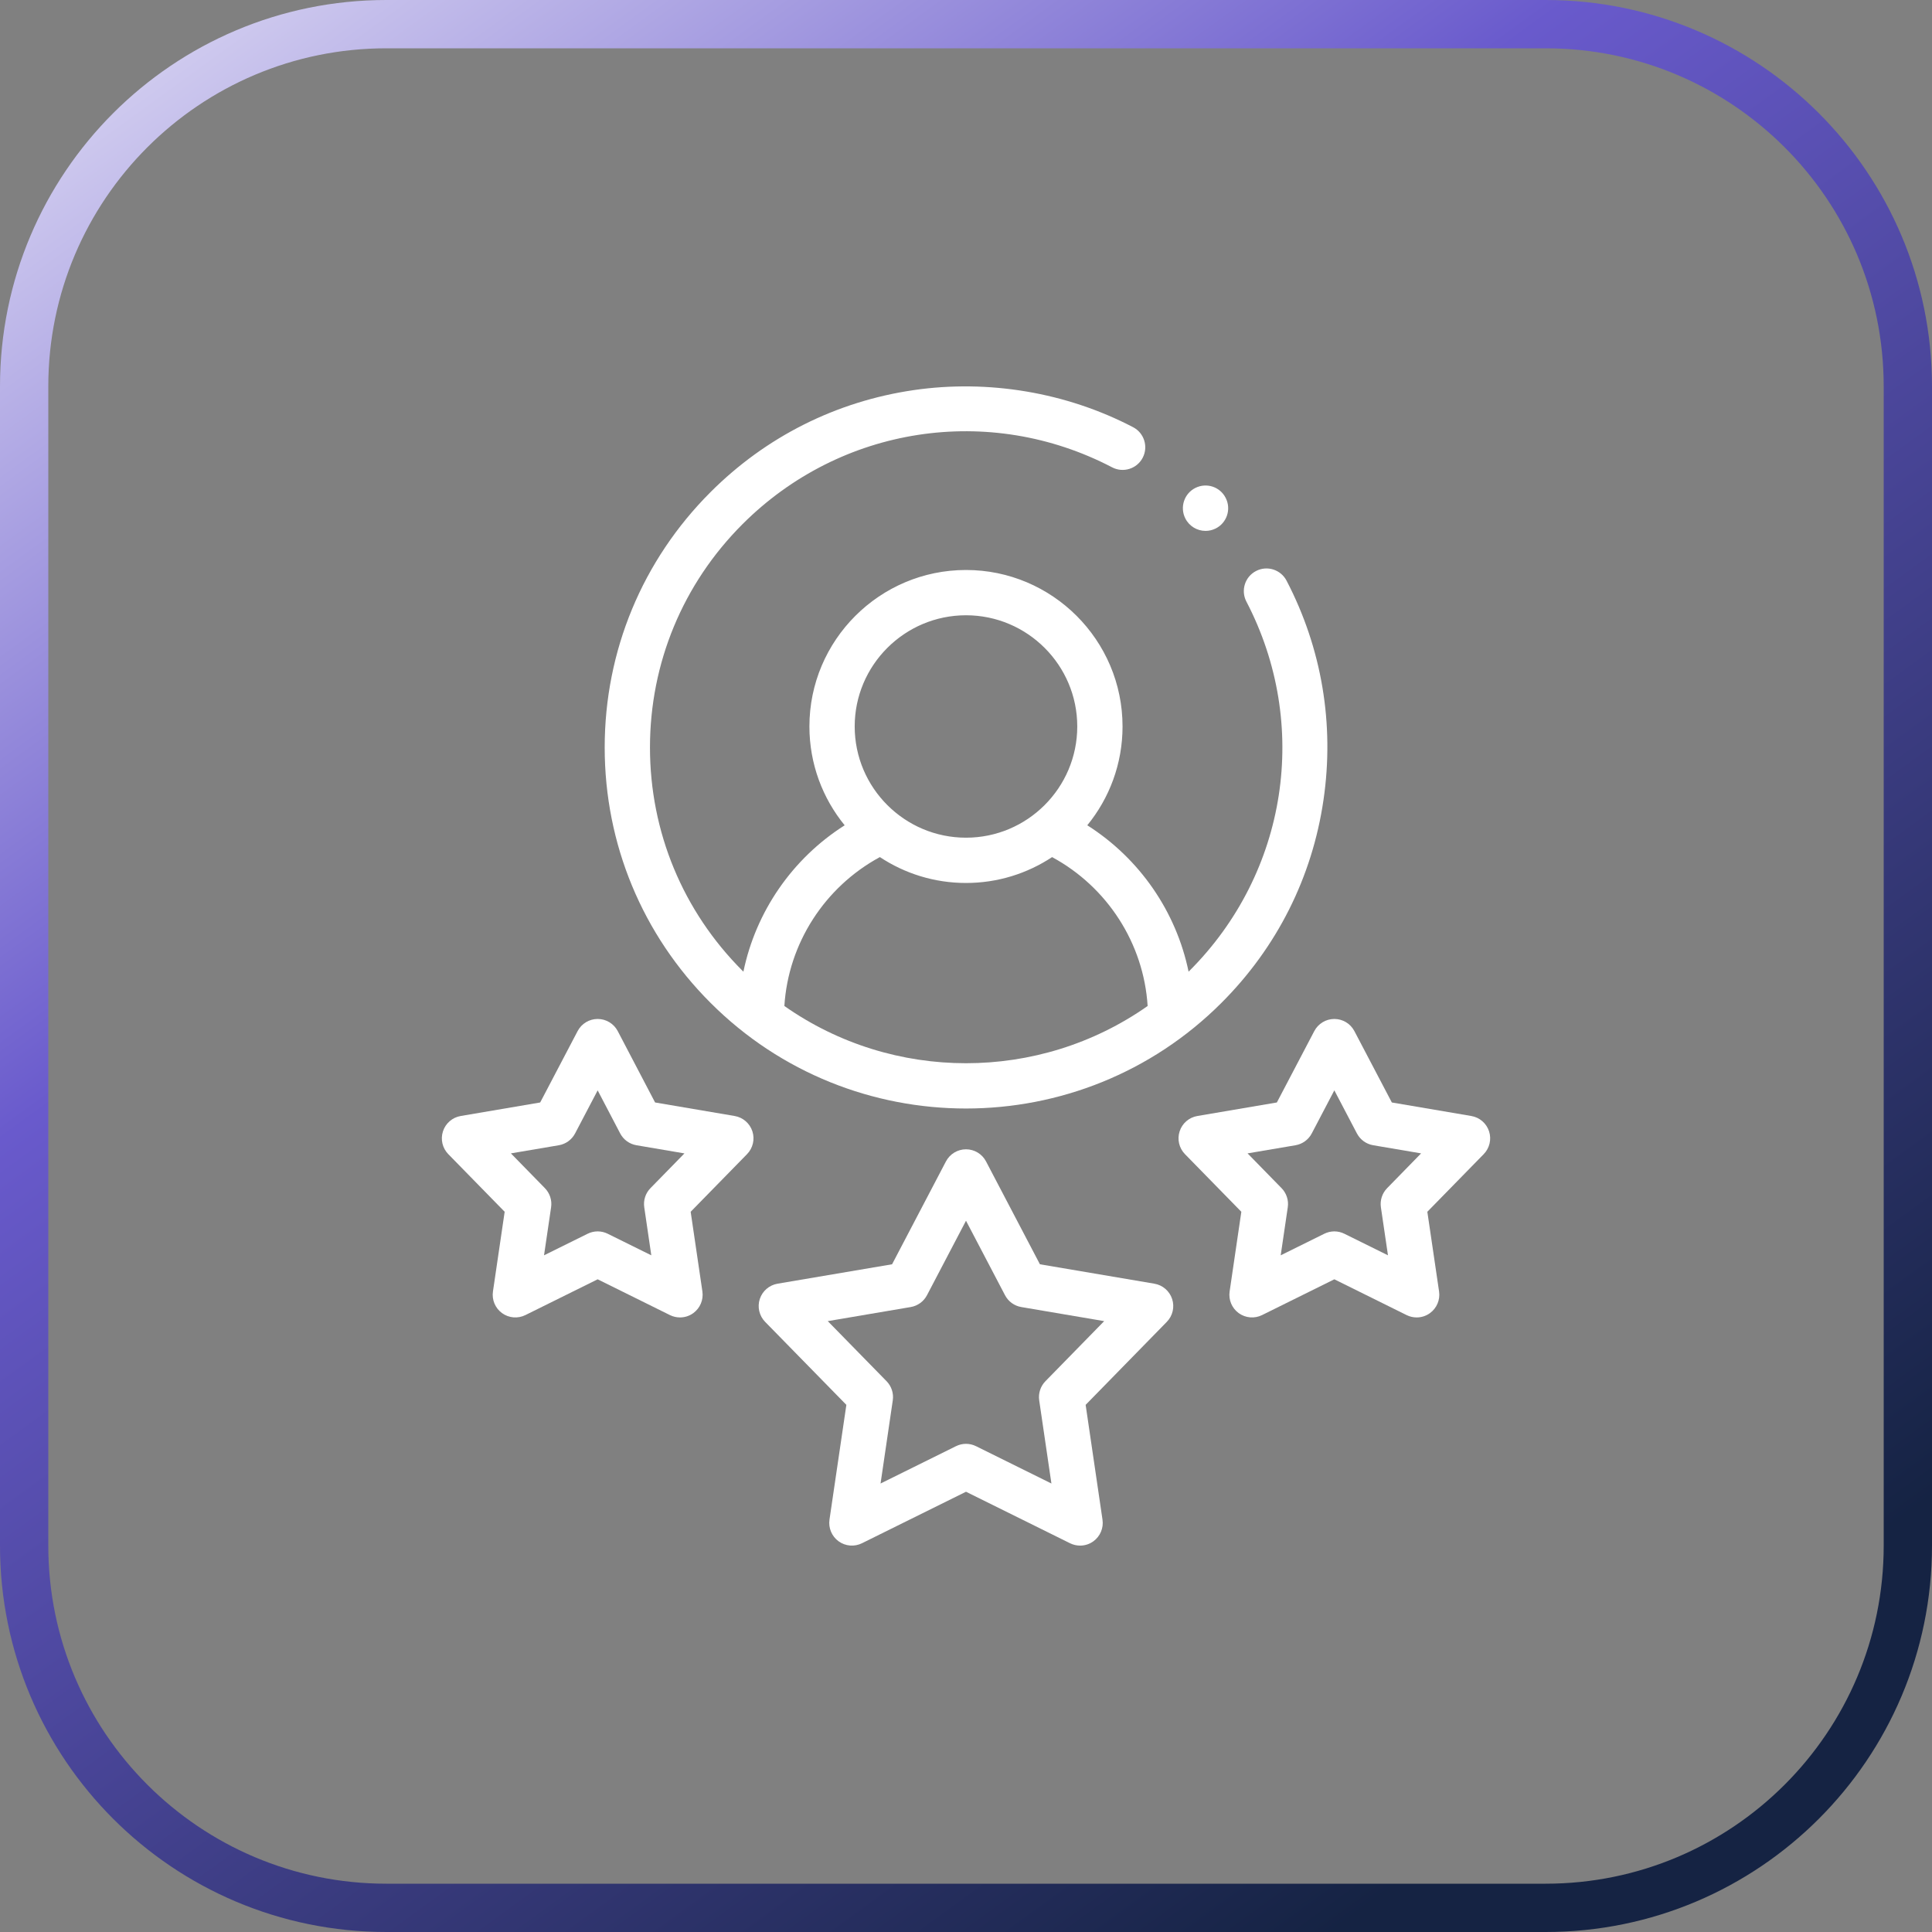
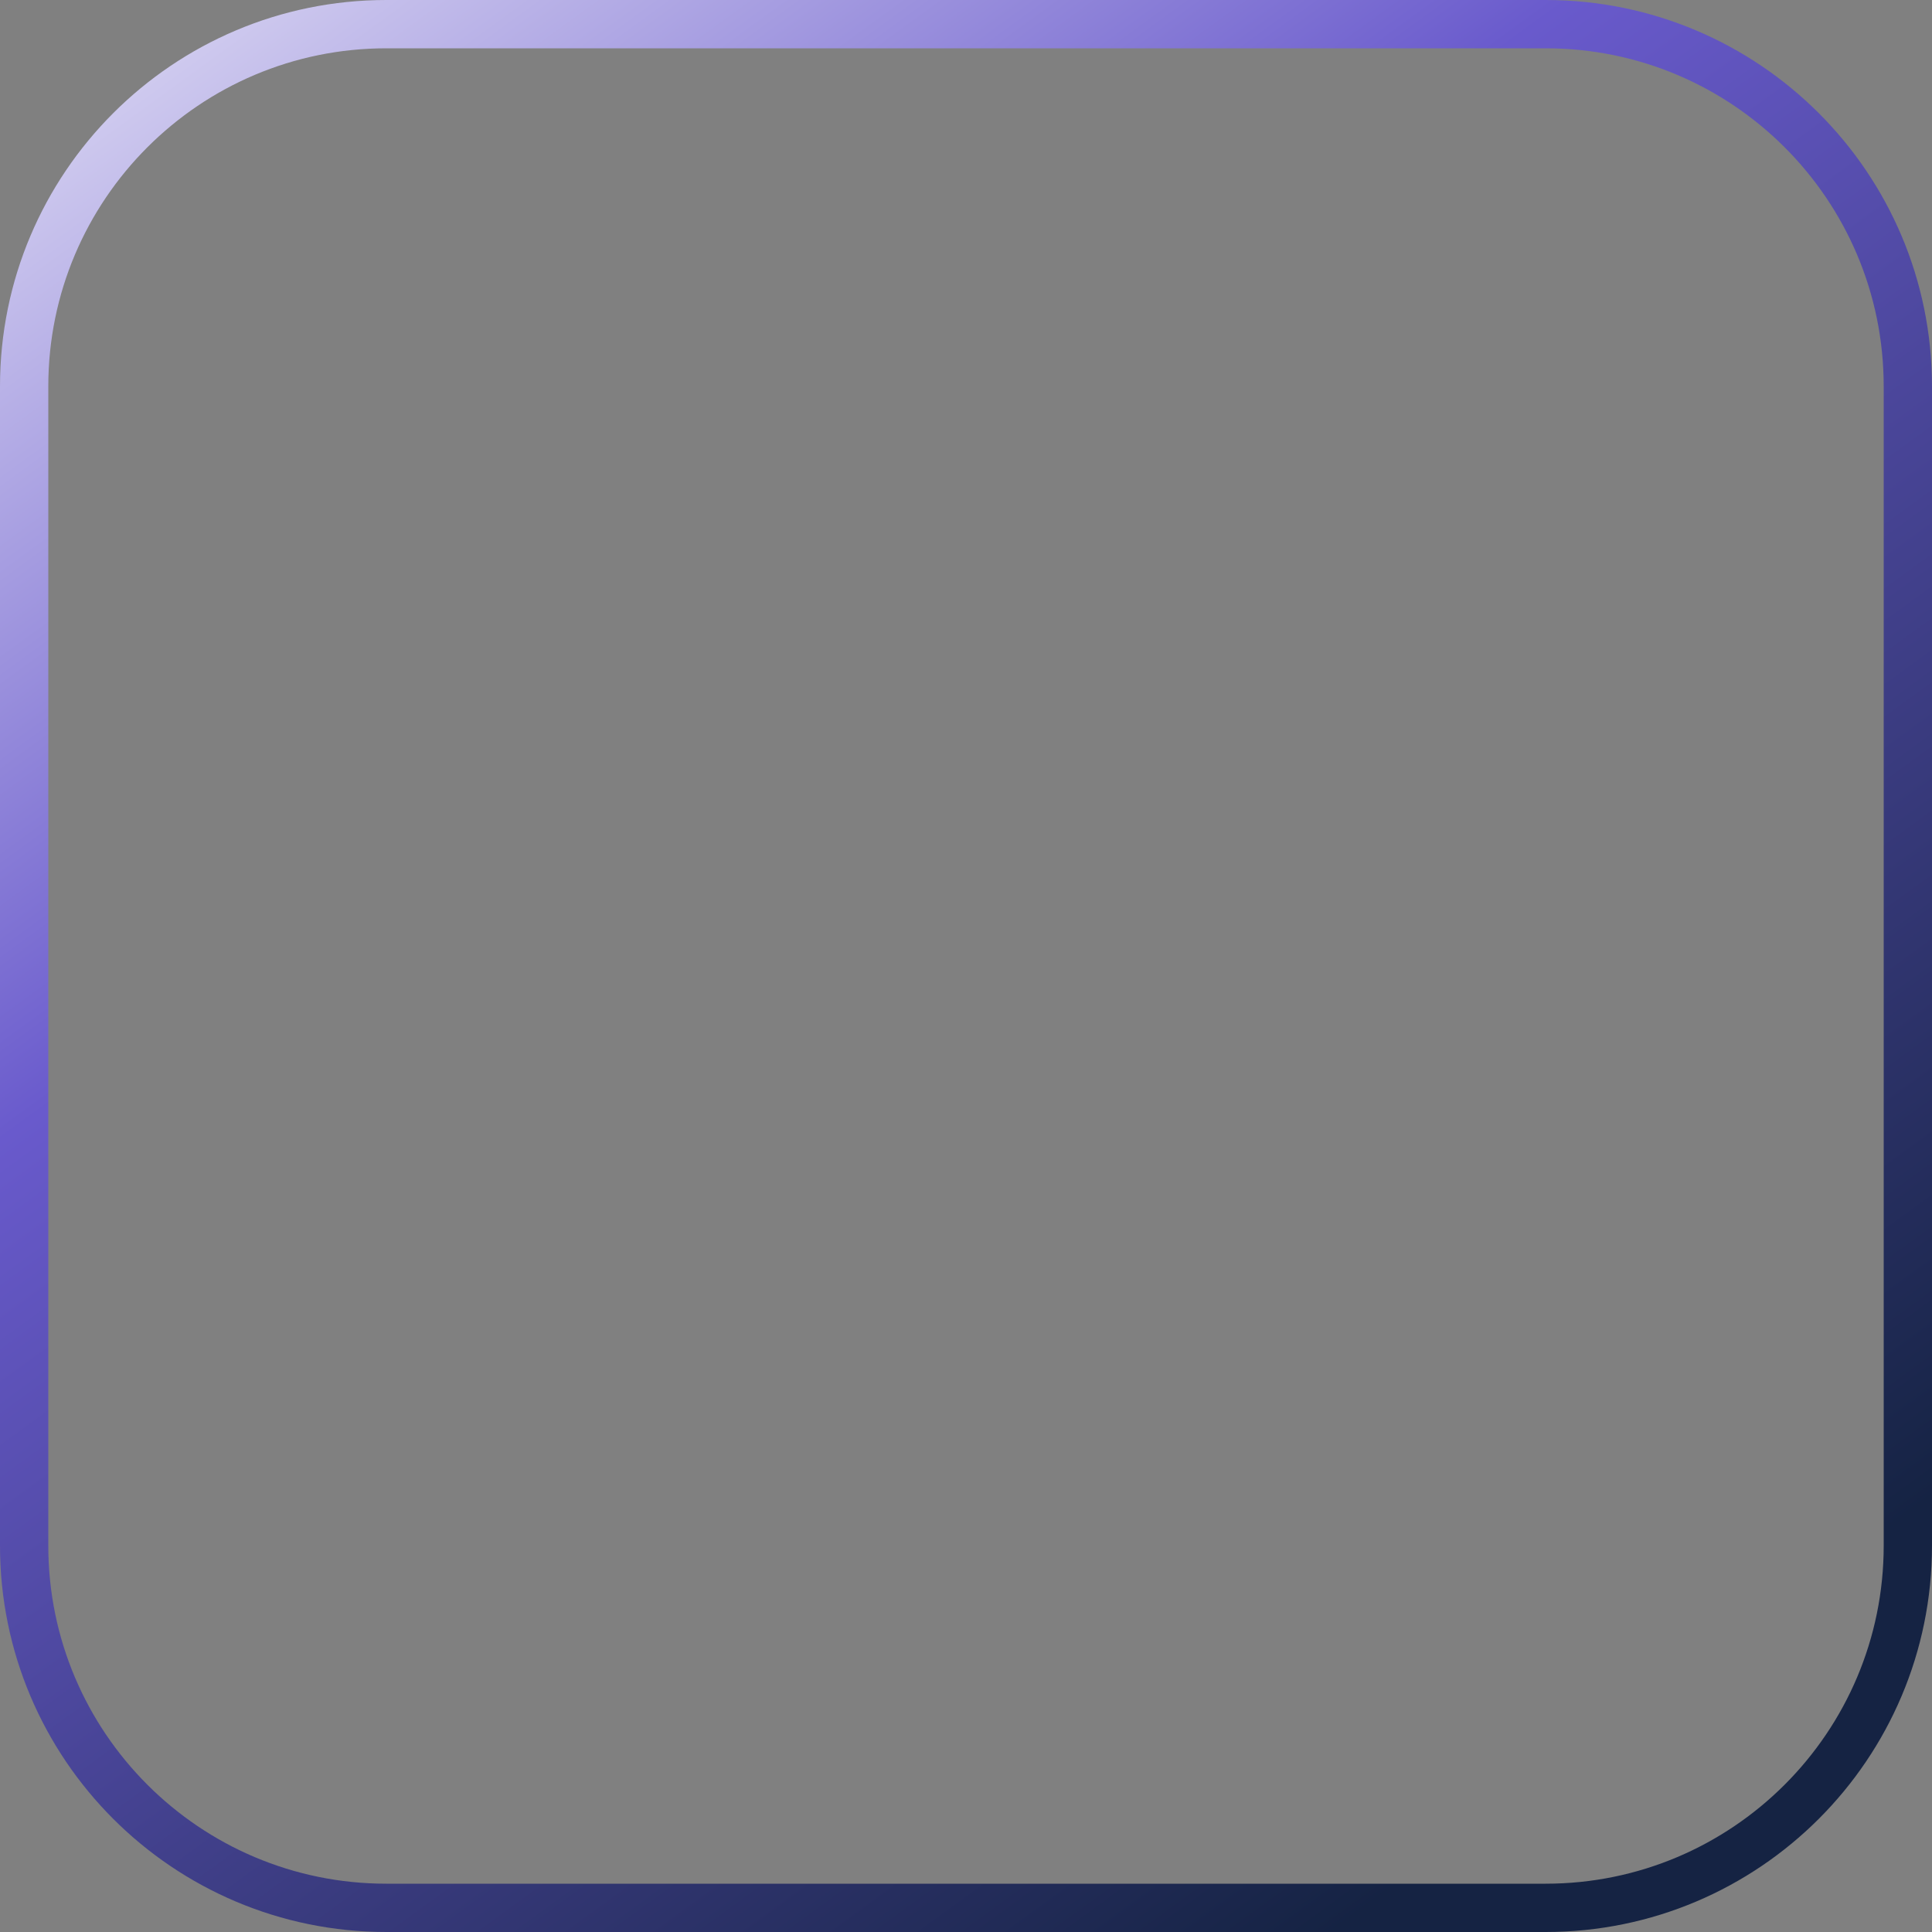
<svg xmlns="http://www.w3.org/2000/svg" width="80" height="80" viewBox="0 0 80 80" fill="none">
  <rect x="0" y="0" width="80" height="80" fill="#808080" stroke="none" />
  <path d="M1 16C1 7.716 7.716 1 16 1H64C72.284 1 79 7.716 79 16V64C79 72.284 72.284 79 64 79H16C7.716 79 1 72.284 1 64V16Z" stroke="url(#paint0_linear_3249_2953)" stroke-width="2" />
  <g clip-path="url(#clip0_3249_2953)">
-     <path d="M40 45.901C43.831 45.9 47.662 44.442 50.578 41.526C52.874 39.231 54.336 36.326 54.803 33.123C55.262 29.983 54.733 26.843 53.273 24.043C53.033 23.584 52.467 23.405 52.008 23.645C51.549 23.884 51.371 24.45 51.61 24.91C54.262 29.996 53.315 36.14 49.252 40.2C49.241 40.212 49.229 40.223 49.217 40.235C48.703 37.747 47.189 35.548 45.022 34.173C45.934 33.057 46.482 31.632 46.482 30.081C46.482 26.509 43.574 23.602 40 23.602C36.425 23.602 33.516 26.509 33.516 30.081C33.516 31.632 34.064 33.057 34.976 34.174C32.81 35.549 31.297 37.747 30.783 40.234C30.771 40.223 30.759 40.212 30.747 40.2C28.276 37.729 26.914 34.445 26.914 30.951C26.914 27.458 28.276 24.174 30.747 21.703C34.812 17.64 40.962 16.695 46.052 19.352C46.511 19.591 47.077 19.413 47.317 18.954C47.556 18.495 47.378 17.929 46.919 17.689C44.158 16.248 40.931 15.703 37.832 16.154C34.627 16.622 31.718 18.081 29.422 20.377C26.596 23.202 25.039 26.957 25.039 30.951C25.039 34.946 26.596 38.701 29.422 41.526C32.339 44.443 36.169 45.901 40 45.901ZM40 25.477C42.54 25.477 44.607 27.543 44.607 30.081C44.607 32.621 42.54 34.687 40 34.687C37.459 34.687 35.391 32.621 35.391 30.081C35.391 27.543 37.459 25.477 40 25.477ZM36.434 35.49C37.458 36.167 38.683 36.562 40 36.562C41.316 36.562 42.541 36.167 43.565 35.491C45.858 36.731 47.359 39.07 47.521 41.656C43.027 44.816 36.974 44.816 32.479 41.656C32.641 39.07 34.142 36.731 36.434 35.49Z" fill="white" />
    <path d="M49.919 21.983C50.06 21.983 50.203 21.951 50.338 21.884C50.801 21.652 50.989 21.089 50.757 20.626L50.754 20.62C50.523 20.157 49.961 19.972 49.498 20.204C49.035 20.435 48.848 21.001 49.08 21.464C49.244 21.793 49.575 21.983 49.919 21.983Z" fill="white" />
-     <path d="M47.801 53.155L43.061 52.351L40.83 48.093C40.669 47.784 40.349 47.59 40 47.59C39.651 47.59 39.331 47.784 39.169 48.093L36.939 52.351L32.196 53.155C31.852 53.214 31.569 53.458 31.461 53.79C31.353 54.122 31.439 54.486 31.683 54.736L35.046 58.172L34.347 62.926C34.297 63.271 34.442 63.616 34.724 63.821C35.006 64.026 35.378 64.057 35.691 63.903L40 61.77L44.309 63.903C44.441 63.968 44.583 64 44.725 64C44.919 64 45.113 63.94 45.276 63.821C45.558 63.616 45.703 63.271 45.652 62.926L44.954 58.172L48.315 54.735C48.559 54.486 48.644 54.122 48.536 53.79C48.428 53.458 48.145 53.214 47.801 53.155ZM43.289 57.193C43.084 57.402 42.989 57.695 43.031 57.985L43.537 61.429L40.416 59.884C40.285 59.819 40.142 59.786 40 59.786C39.857 59.786 39.715 59.819 39.584 59.884L36.462 61.429L36.968 57.985C37.011 57.695 36.915 57.402 36.711 57.193L34.276 54.705L37.71 54.122C37.999 54.073 38.248 53.892 38.384 53.633L40 50.548L41.616 53.633C41.751 53.892 42.001 54.073 42.289 54.122L45.722 54.705L43.289 57.193Z" fill="white" />
-     <path d="M30.42 46.211L27.126 45.651L25.579 42.695C25.417 42.386 25.097 42.193 24.748 42.193H24.748C24.4 42.193 24.08 42.386 23.918 42.695L22.368 45.651L19.076 46.211C18.732 46.269 18.45 46.514 18.342 46.846C18.234 47.177 18.319 47.541 18.563 47.791L20.897 50.177L20.412 53.478C20.361 53.823 20.506 54.168 20.788 54.373C21.07 54.578 21.443 54.609 21.755 54.455L24.748 52.973L27.741 54.455C27.873 54.52 28.015 54.552 28.157 54.552C28.352 54.552 28.545 54.492 28.708 54.373C28.99 54.168 29.135 53.823 29.085 53.478L28.599 50.177L30.933 47.791C31.177 47.541 31.262 47.177 31.155 46.846C31.047 46.514 30.764 46.269 30.42 46.211ZM26.934 49.199C26.729 49.408 26.634 49.701 26.677 49.99L26.969 51.98L25.164 51.087C25.033 51.022 24.891 50.989 24.748 50.989C24.606 50.989 24.463 51.022 24.332 51.087L22.527 51.98L22.82 49.99C22.863 49.701 22.767 49.408 22.563 49.199L21.155 47.759L23.14 47.422C23.428 47.373 23.677 47.192 23.813 46.933L24.748 45.15L25.68 46.932C25.816 47.192 26.065 47.373 26.354 47.422L28.341 47.76L26.934 49.199Z" fill="white" />
-     <path d="M61.659 46.846C61.551 46.514 61.268 46.269 60.924 46.211L57.633 45.651L56.082 42.695C55.92 42.386 55.601 42.193 55.252 42.193C54.904 42.193 54.584 42.386 54.422 42.695L52.872 45.651L49.58 46.211C49.236 46.269 48.953 46.514 48.846 46.846C48.738 47.177 48.823 47.541 49.067 47.791L51.401 50.177L50.916 53.478C50.865 53.823 51.01 54.168 51.292 54.373C51.574 54.578 51.947 54.609 52.259 54.455L55.252 52.973L58.245 54.455C58.377 54.52 58.519 54.552 58.661 54.552C58.855 54.552 59.049 54.492 59.212 54.373C59.494 54.168 59.639 53.823 59.589 53.478L59.103 50.177L61.437 47.791C61.681 47.541 61.766 47.177 61.659 46.846ZM57.438 49.199C57.233 49.408 57.138 49.701 57.18 49.99L57.473 51.98L55.668 51.087C55.537 51.022 55.395 50.989 55.252 50.989C55.11 50.989 54.967 51.022 54.836 51.087L53.031 51.98L53.324 49.99C53.367 49.701 53.271 49.408 53.067 49.199L51.659 47.759L53.644 47.422C53.932 47.373 54.181 47.192 54.317 46.933L55.252 45.149L56.187 46.933C56.323 47.192 56.572 47.373 56.861 47.422L58.845 47.759L57.438 49.199Z" fill="white" />
  </g>
  <defs>
    <linearGradient id="paint0_linear_3249_2953" x1="4.5" y1="-14.5" x2="67" y2="71.5" gradientUnits="userSpaceOnUse">
      <stop stop-color="white" />
      <stop offset="0.445" stop-color="#695ACC" />
      <stop offset="1" stop-color="#152343" />
    </linearGradient>
    <clipPath id="clip0_3249_2953">
-       <rect width="48" height="48" fill="white" transform="translate(16 16)" />
-     </clipPath>
+       </clipPath>
  </defs>
</svg>